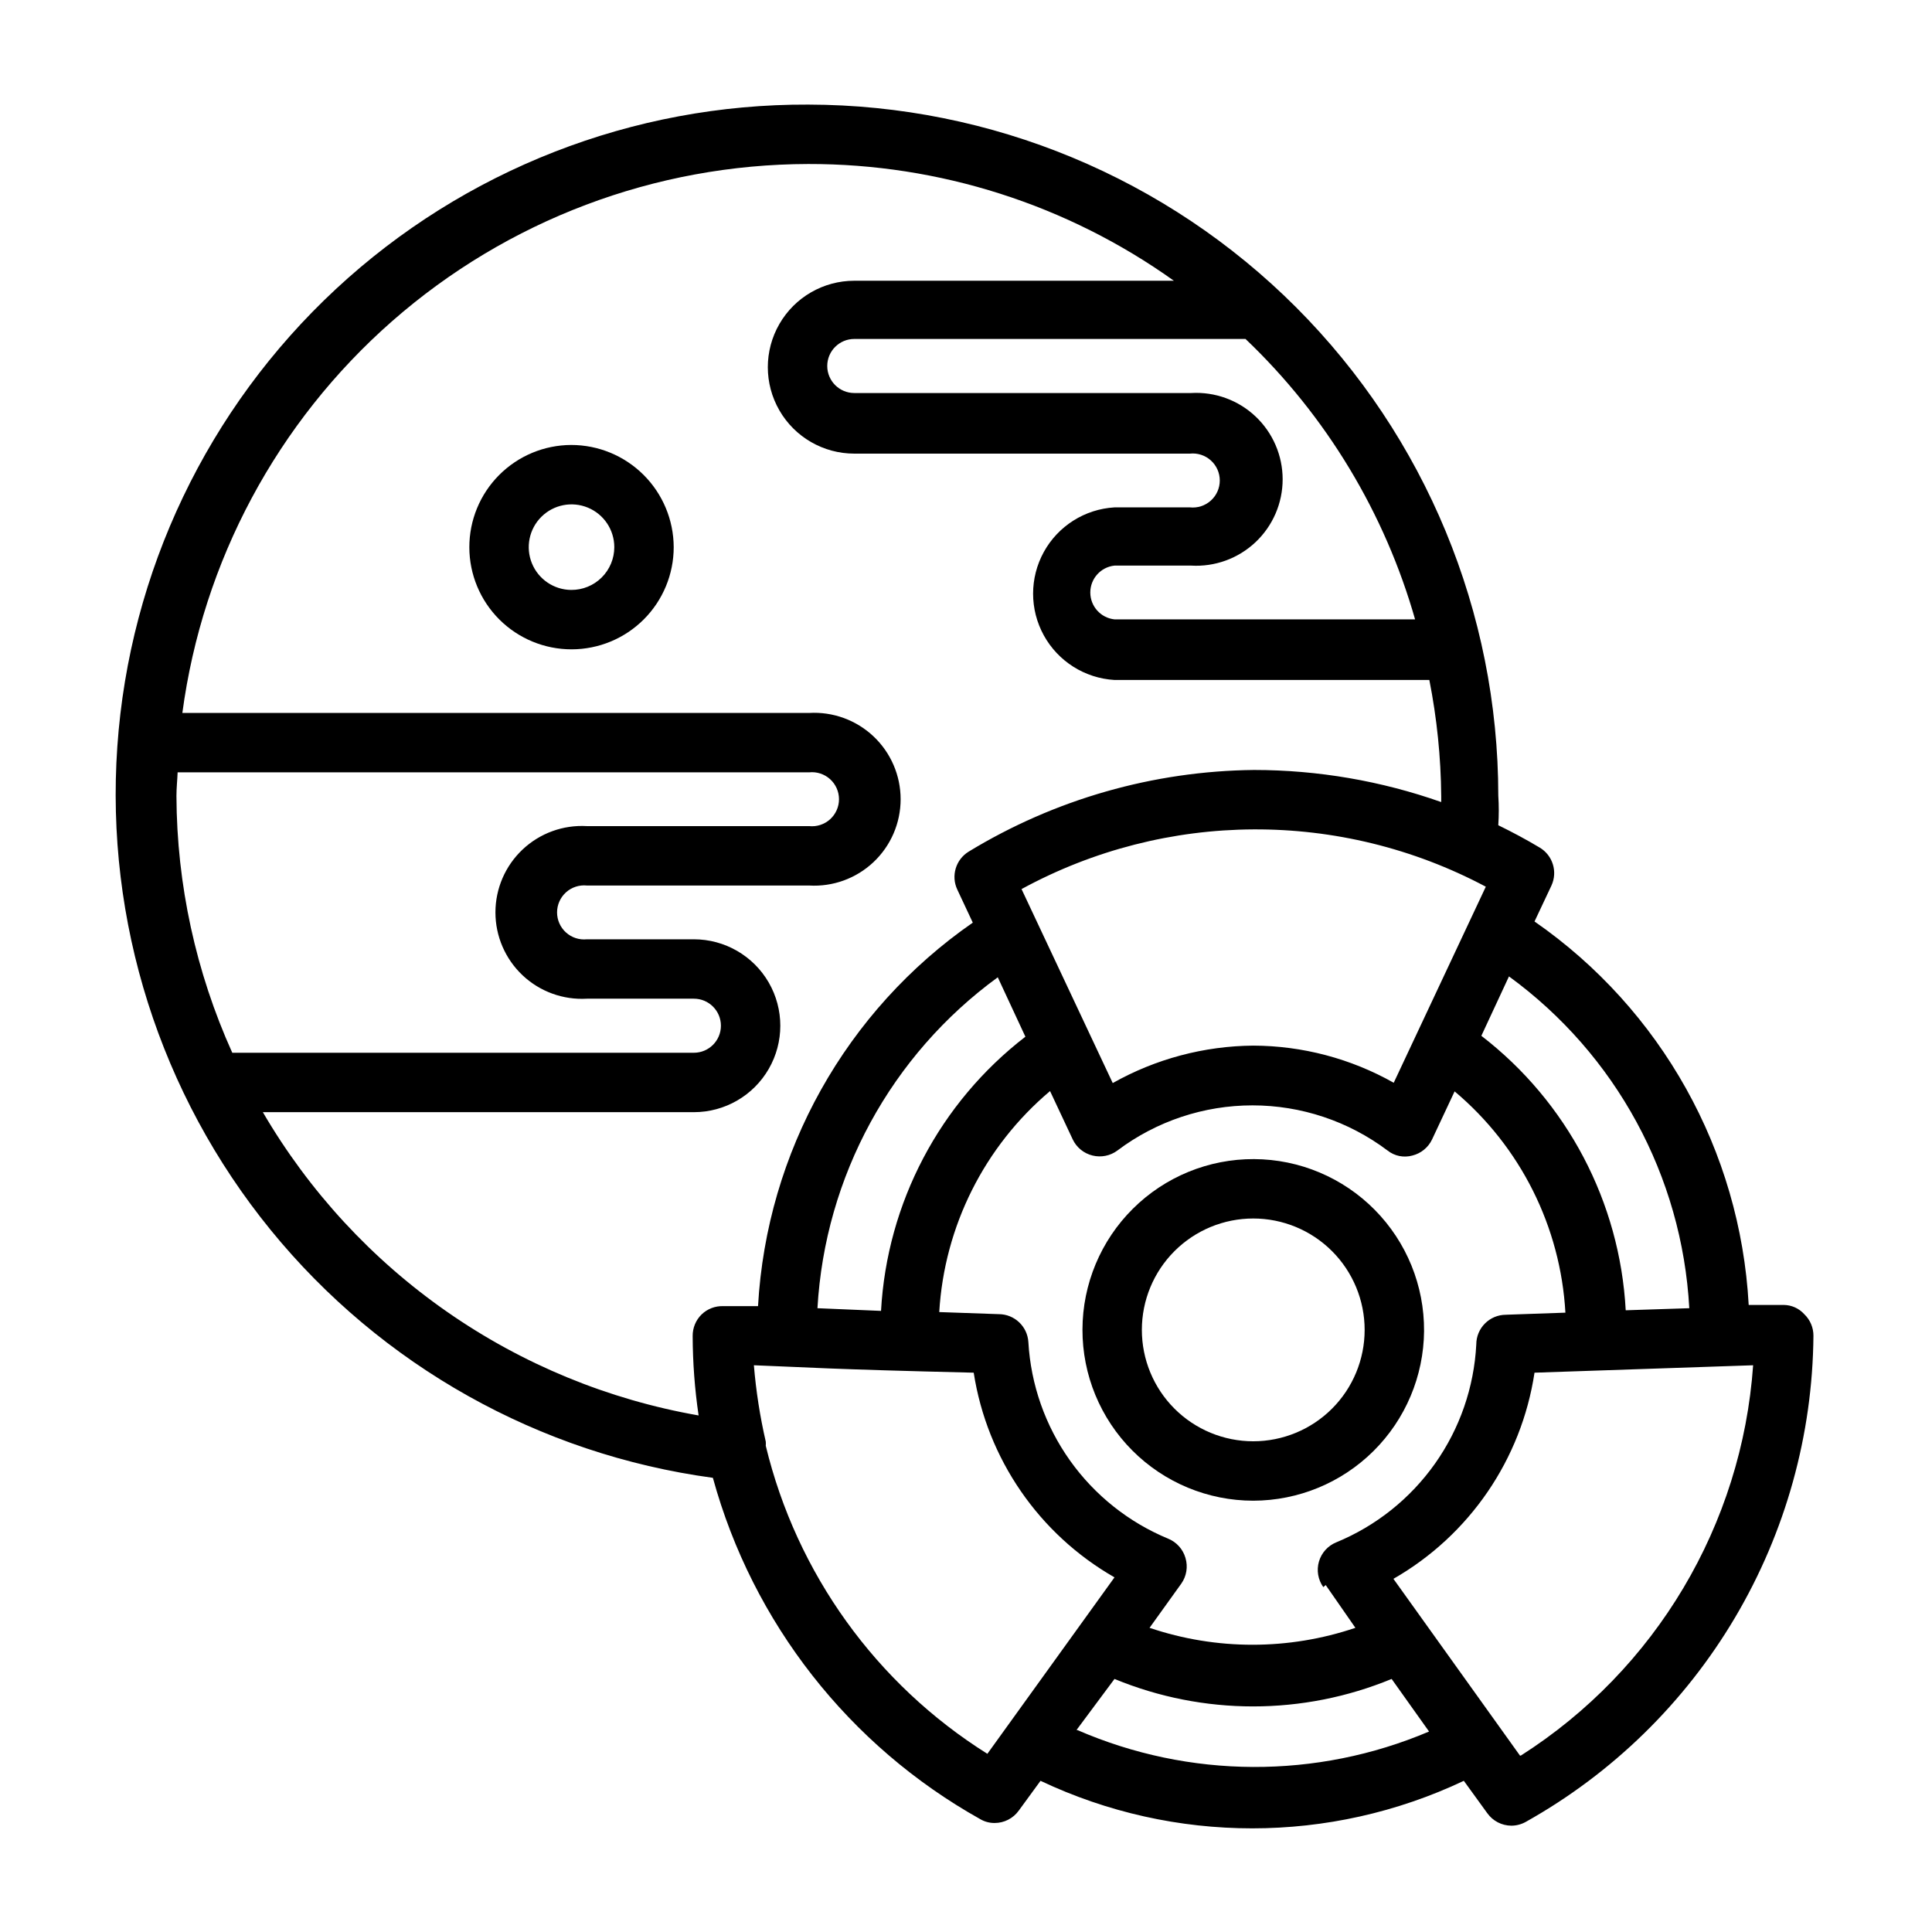
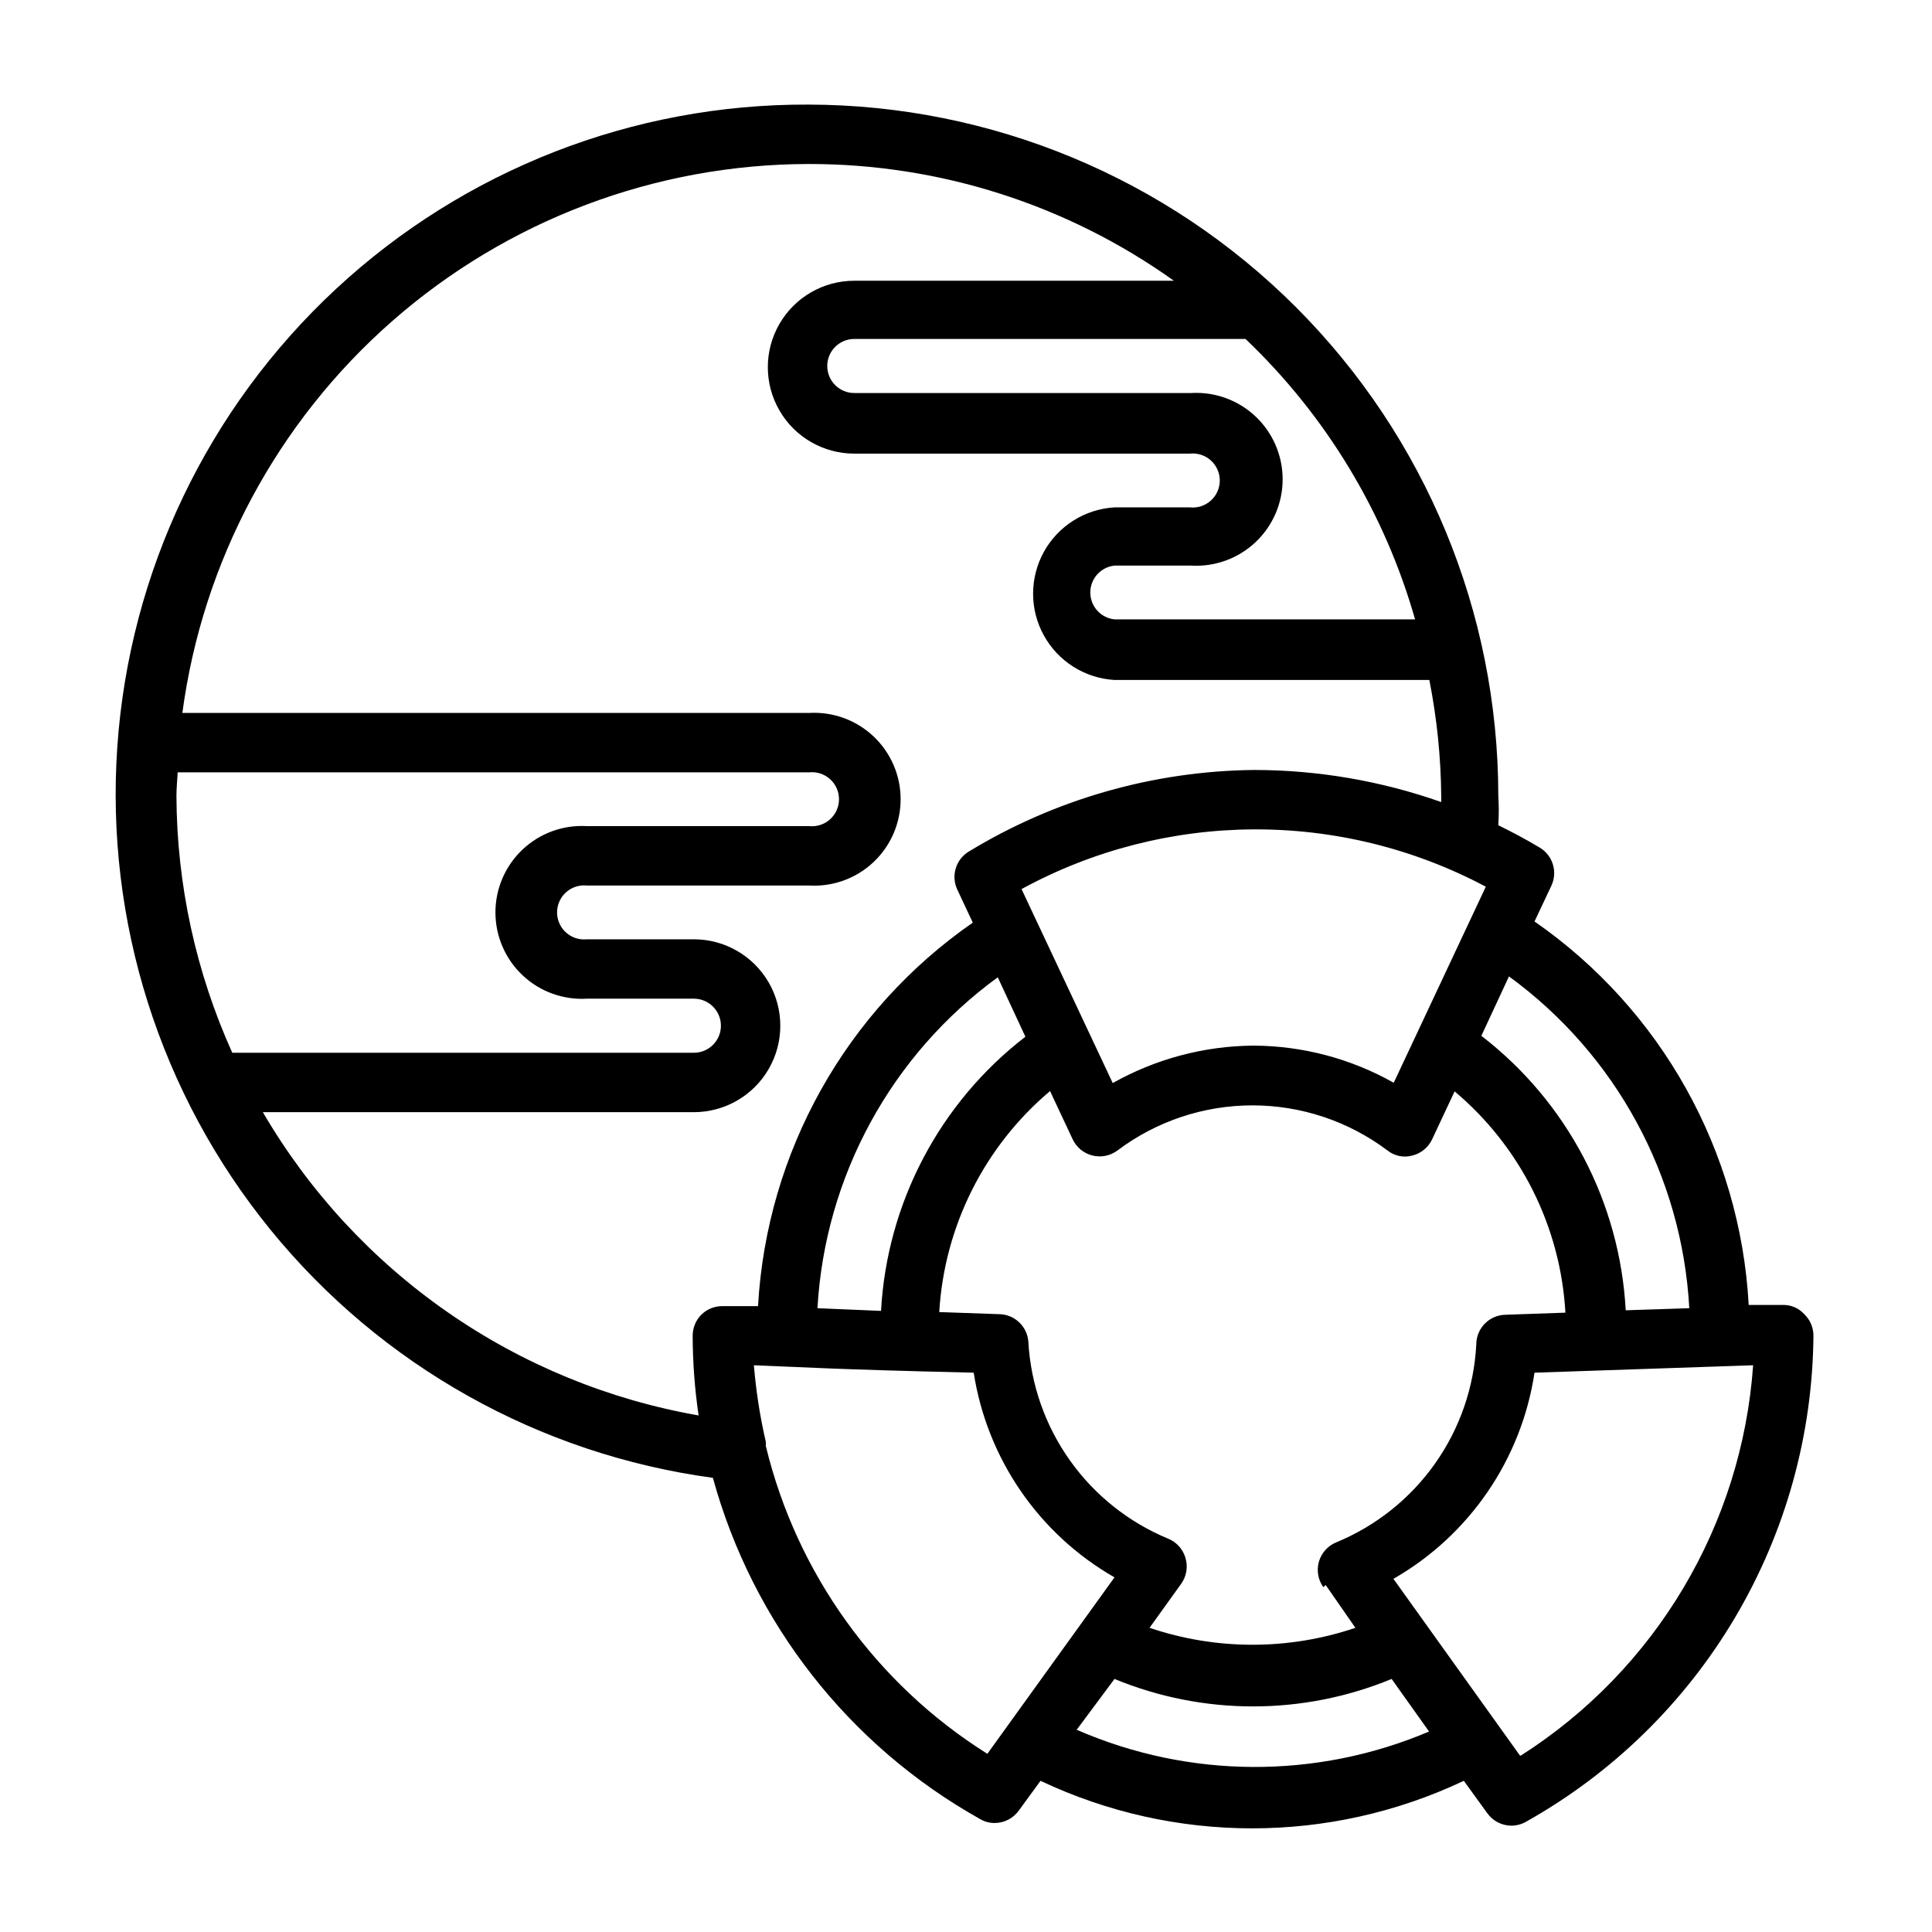
<svg xmlns="http://www.w3.org/2000/svg" fill="#000000" width="800px" height="800px" version="1.1" viewBox="144 144 512 512">
  <g>
-     <path d="m295.38 261.92c-7.176 0.023-14.051 2.891-19.117 7.981-5.062 5.086-7.898 11.977-7.883 19.152 0.012 7.18 2.875 14.055 7.957 19.125 5.086 5.066 11.973 7.91 19.148 7.902 7.176-0.008 14.059-2.863 19.133-7.941 5.07-5.078 7.922-11.961 7.922-19.137-0.023-7.191-2.894-14.078-7.984-19.152-5.09-5.078-11.984-7.93-19.176-7.93zm0 38.414v0.004c-4.578-0.031-8.688-2.816-10.418-7.055-1.727-4.238-0.738-9.098 2.508-12.324 3.25-3.227 8.117-4.184 12.344-2.422 4.227 1.758 6.981 5.887 6.981 10.465 0 3.019-1.203 5.914-3.348 8.043-2.141 2.129-5.047 3.312-8.066 3.293z" />
    <path d="m616.71 489.82h-9.289c-2.227-40.816-23.172-78.32-56.758-101.62l4.488-9.523v-0.004c1.691-3.668 0.332-8.023-3.148-10.074-3.543-2.125-7.242-4.094-10.941-5.902v-0.004c0.172-2.621 0.172-5.25 0-7.871-0.023-48.516-19.289-95.039-53.57-129.37-34.281-34.328-80.785-53.652-129.3-53.734-46.418-0.191-91.168 17.281-125.17 48.875-34.004 31.598-54.715 74.945-57.93 121.25-3.219 46.305 11.305 92.098 40.617 128.09 29.309 35.992 71.215 59.48 117.21 65.707 10.551 38.422 36.074 71.004 70.848 90.449 1.145 0.676 2.449 1.027 3.777 1.023 2.562 0.016 4.969-1.219 6.457-3.305l5.746-7.871c35.504 16.797 76.672 16.797 112.18 0l6.219 8.582v-0.004c1.469 2.066 3.844 3.297 6.375 3.309 1.355-0.004 2.684-0.359 3.859-1.023 22.922-12.848 42.047-31.527 55.426-54.141 13.383-22.617 20.551-48.371 20.773-74.648 0.016-2.168-0.867-4.246-2.438-5.746-1.391-1.539-3.359-2.422-5.434-2.441zm-25.031 0.867-16.848 0.551c-1.543-28.66-15.516-55.227-38.258-72.738l7.32-15.742c28.328 20.645 45.875 52.93 47.785 87.93zm-96.355 73.367 7.871 11.336c-17.691 5.981-36.859 5.981-54.551 0l8.422-11.73c1.383-1.969 1.789-4.461 1.102-6.769-0.66-2.312-2.34-4.199-4.566-5.117-10.453-4.316-19.48-11.5-26.039-20.719s-10.383-20.098-11.035-31.391c-0.25-4.164-3.703-7.41-7.875-7.402l-15.742-0.551c1.348-22.723 11.961-43.895 29.363-58.566l5.984 12.754-0.004-0.004c1.012 2.172 2.949 3.766 5.277 4.332 2.293 0.566 4.719 0.078 6.609-1.34 10.316-7.758 22.871-11.953 35.781-11.953 12.906 0 25.461 4.195 35.777 11.953 1.859 1.484 4.32 1.98 6.613 1.34 2.277-0.57 4.184-2.129 5.195-4.25l5.984-12.754h-0.004c17.457 14.664 28.082 35.883 29.363 58.645l-15.742 0.551v0.004c-4.348 0-7.875 3.523-7.875 7.871-0.586 11.352-4.379 22.305-10.941 31.582-6.566 9.281-15.625 16.508-26.133 20.844-2.242 0.902-3.945 2.781-4.621 5.102-0.676 2.32-0.25 4.82 1.156 6.785zm-134.69-73.367c1.992-34.91 19.527-67.094 47.785-87.695l7.32 15.742v0.004c-22.707 17.508-36.672 44.027-38.258 72.66zm177.12-111.7-24.402 51.957c-11.367-6.414-24.188-9.801-37.234-9.844-13.051 0.109-25.859 3.519-37.234 9.922l-24.168-51.406c38.305-20.867 84.527-21.105 123.04-0.629zm-18.656-70.848h-79.742c-3.648-0.383-6.414-3.461-6.414-7.125 0-3.664 2.766-6.742 6.414-7.125h20.309c6.297 0.371 12.469-1.875 17.059-6.203 4.59-4.328 7.191-10.355 7.191-16.664s-2.602-12.34-7.191-16.668c-4.59-4.328-10.762-6.57-17.059-6.199h-89.27c-3.953 0-7.164-3.207-7.164-7.164s3.211-7.164 7.164-7.164h103.68c21.414 20.398 36.965 46.172 45.027 74.625zm-328.03 40.539h167.36c2.019-0.211 4.035 0.441 5.543 1.801 1.508 1.359 2.371 3.293 2.371 5.324s-0.863 3.965-2.371 5.324c-1.508 1.359-3.523 2.012-5.543 1.801h-58.883c-6.297-0.371-12.469 1.875-17.059 6.203-4.59 4.328-7.191 10.355-7.191 16.664 0 6.309 2.602 12.34 7.191 16.668 4.59 4.328 10.762 6.57 17.059 6.199h28.34c3.957 0 7.164 3.207 7.164 7.164 0 3.957-3.207 7.164-7.164 7.164h-122.33c-9.656-21.379-14.699-44.555-14.797-68.016 0-2.203 0.234-4.172 0.312-6.297zm22.594 90.059h114.22c8.184 0 15.746-4.367 19.84-11.457 4.09-7.086 4.09-15.816 0-22.906-4.094-7.086-11.656-11.453-19.84-11.453h-28.34c-2.019 0.211-4.031-0.441-5.543-1.801-1.508-1.359-2.371-3.293-2.371-5.324s0.863-3.965 2.371-5.324c1.512-1.359 3.523-2.012 5.543-1.801h58.883c6.297 0.371 12.469-1.871 17.059-6.199 4.59-4.328 7.191-10.359 7.191-16.668s-2.602-12.336-7.191-16.664c-4.59-4.328-10.762-6.574-17.059-6.203h-166.1c5.371-40.211 25.137-77.109 55.633-103.86 30.5-26.75 69.664-41.535 110.23-41.617 34.738-0.066 68.629 10.754 96.902 30.938h-84.703c-8.184 0-15.746 4.367-19.836 11.453-4.094 7.09-4.094 15.82 0 22.91 4.09 7.086 11.652 11.453 19.836 11.453h88.957c2.016-0.215 4.031 0.441 5.539 1.801 1.512 1.355 2.371 3.293 2.371 5.324 0 2.027-0.859 3.965-2.371 5.32-1.508 1.359-3.523 2.016-5.539 1.801h-19.996c-7.852 0.461-14.918 4.918-18.719 11.805-3.797 6.887-3.797 15.242 0 22.129 3.801 6.887 10.867 11.344 18.719 11.805h83.441c2.004 10.141 3.059 20.445 3.148 30.777v1.578c-15.93-5.617-32.699-8.492-49.594-8.504-26.703 0.281-52.836 7.758-75.648 21.648-3.422 2.102-4.711 6.445-2.992 10.074l4.094 8.738c-33.609 23.305-54.605 60.797-56.914 101.63h-9.211c-2.137-0.074-4.211 0.719-5.746 2.203-1.543 1.512-2.394 3.59-2.363 5.746 0.023 7.035 0.551 14.062 1.574 21.02-23.934-4.191-46.668-13.555-66.613-27.434-19.945-13.883-36.625-31.949-48.867-52.938zm192 170.04c-29.48-18.504-50.555-47.801-58.727-81.633 0.035-0.367 0.035-0.738 0-1.102-1.535-6.66-2.586-13.422-3.148-20.234 14.484 0.551 18.895 1.023 58.254 1.969 3.551 22.812 17.277 42.77 37.312 54.238zm23.617-6.297 10.074-13.543c23.52 9.707 49.926 9.707 73.445 0l9.918 13.934c-29.809 12.656-63.504 12.516-93.203-0.391zm117.53 6.769-33.535-46.84h-0.004c20.152-11.547 33.926-31.668 37.391-54.633l57.938-1.969c-2.977 42.285-25.812 80.656-61.559 103.44z" />
-     <path d="m521.39 496.75c0.082-12.023-4.621-23.586-13.074-32.137-8.449-8.551-19.957-13.387-31.98-13.441-12.023-0.059-23.574 4.672-32.105 13.145s-13.34 19.988-13.367 32.012c-0.031 12.023 4.727 23.562 13.219 32.074 8.492 8.512 20.02 13.297 32.043 13.297 11.945-0.02 23.398-4.754 31.871-13.168 8.477-8.418 13.289-19.84 13.395-31.781zm-45.266 29.203c-7.828 0-15.336-3.109-20.875-8.645-5.535-5.535-8.645-13.043-8.645-20.875 0-7.828 3.109-15.336 8.645-20.871 5.539-5.539 13.047-8.648 20.875-8.648s15.336 3.109 20.875 8.648c5.535 5.535 8.645 13.043 8.645 20.871 0 7.832-3.109 15.34-8.645 20.875-5.539 5.535-13.047 8.645-20.875 8.645z" />
  </g>
</svg>